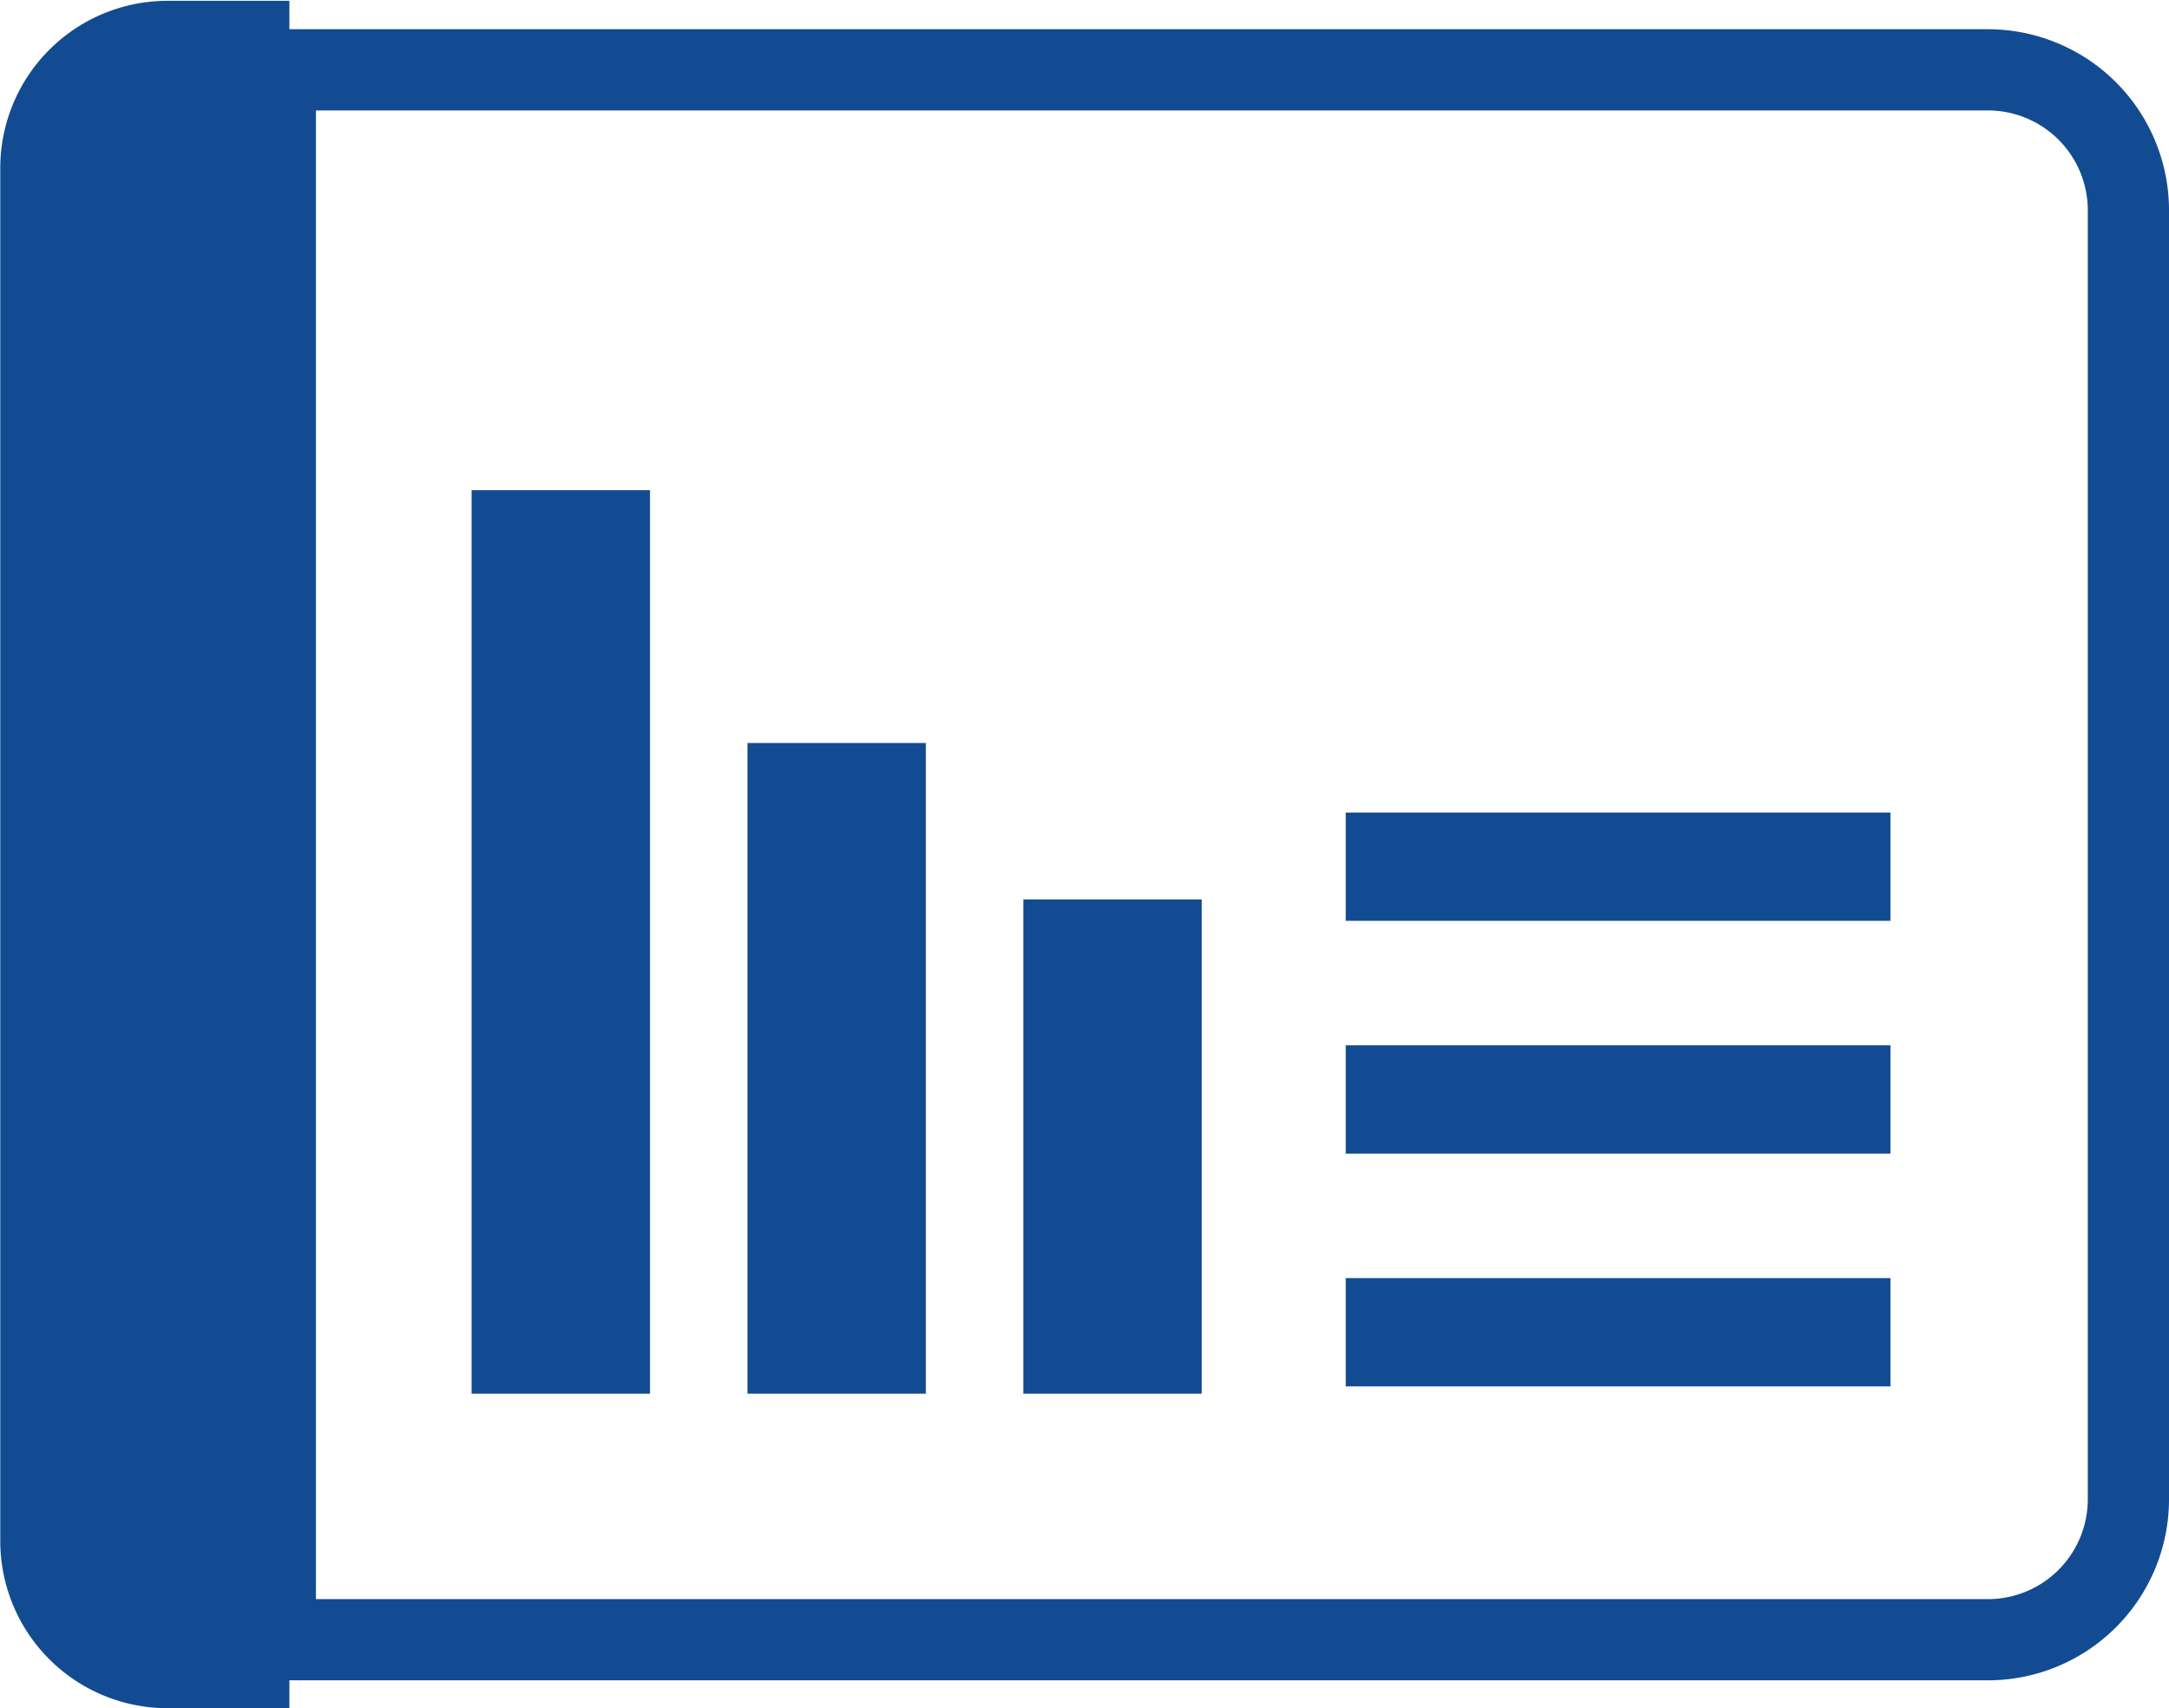
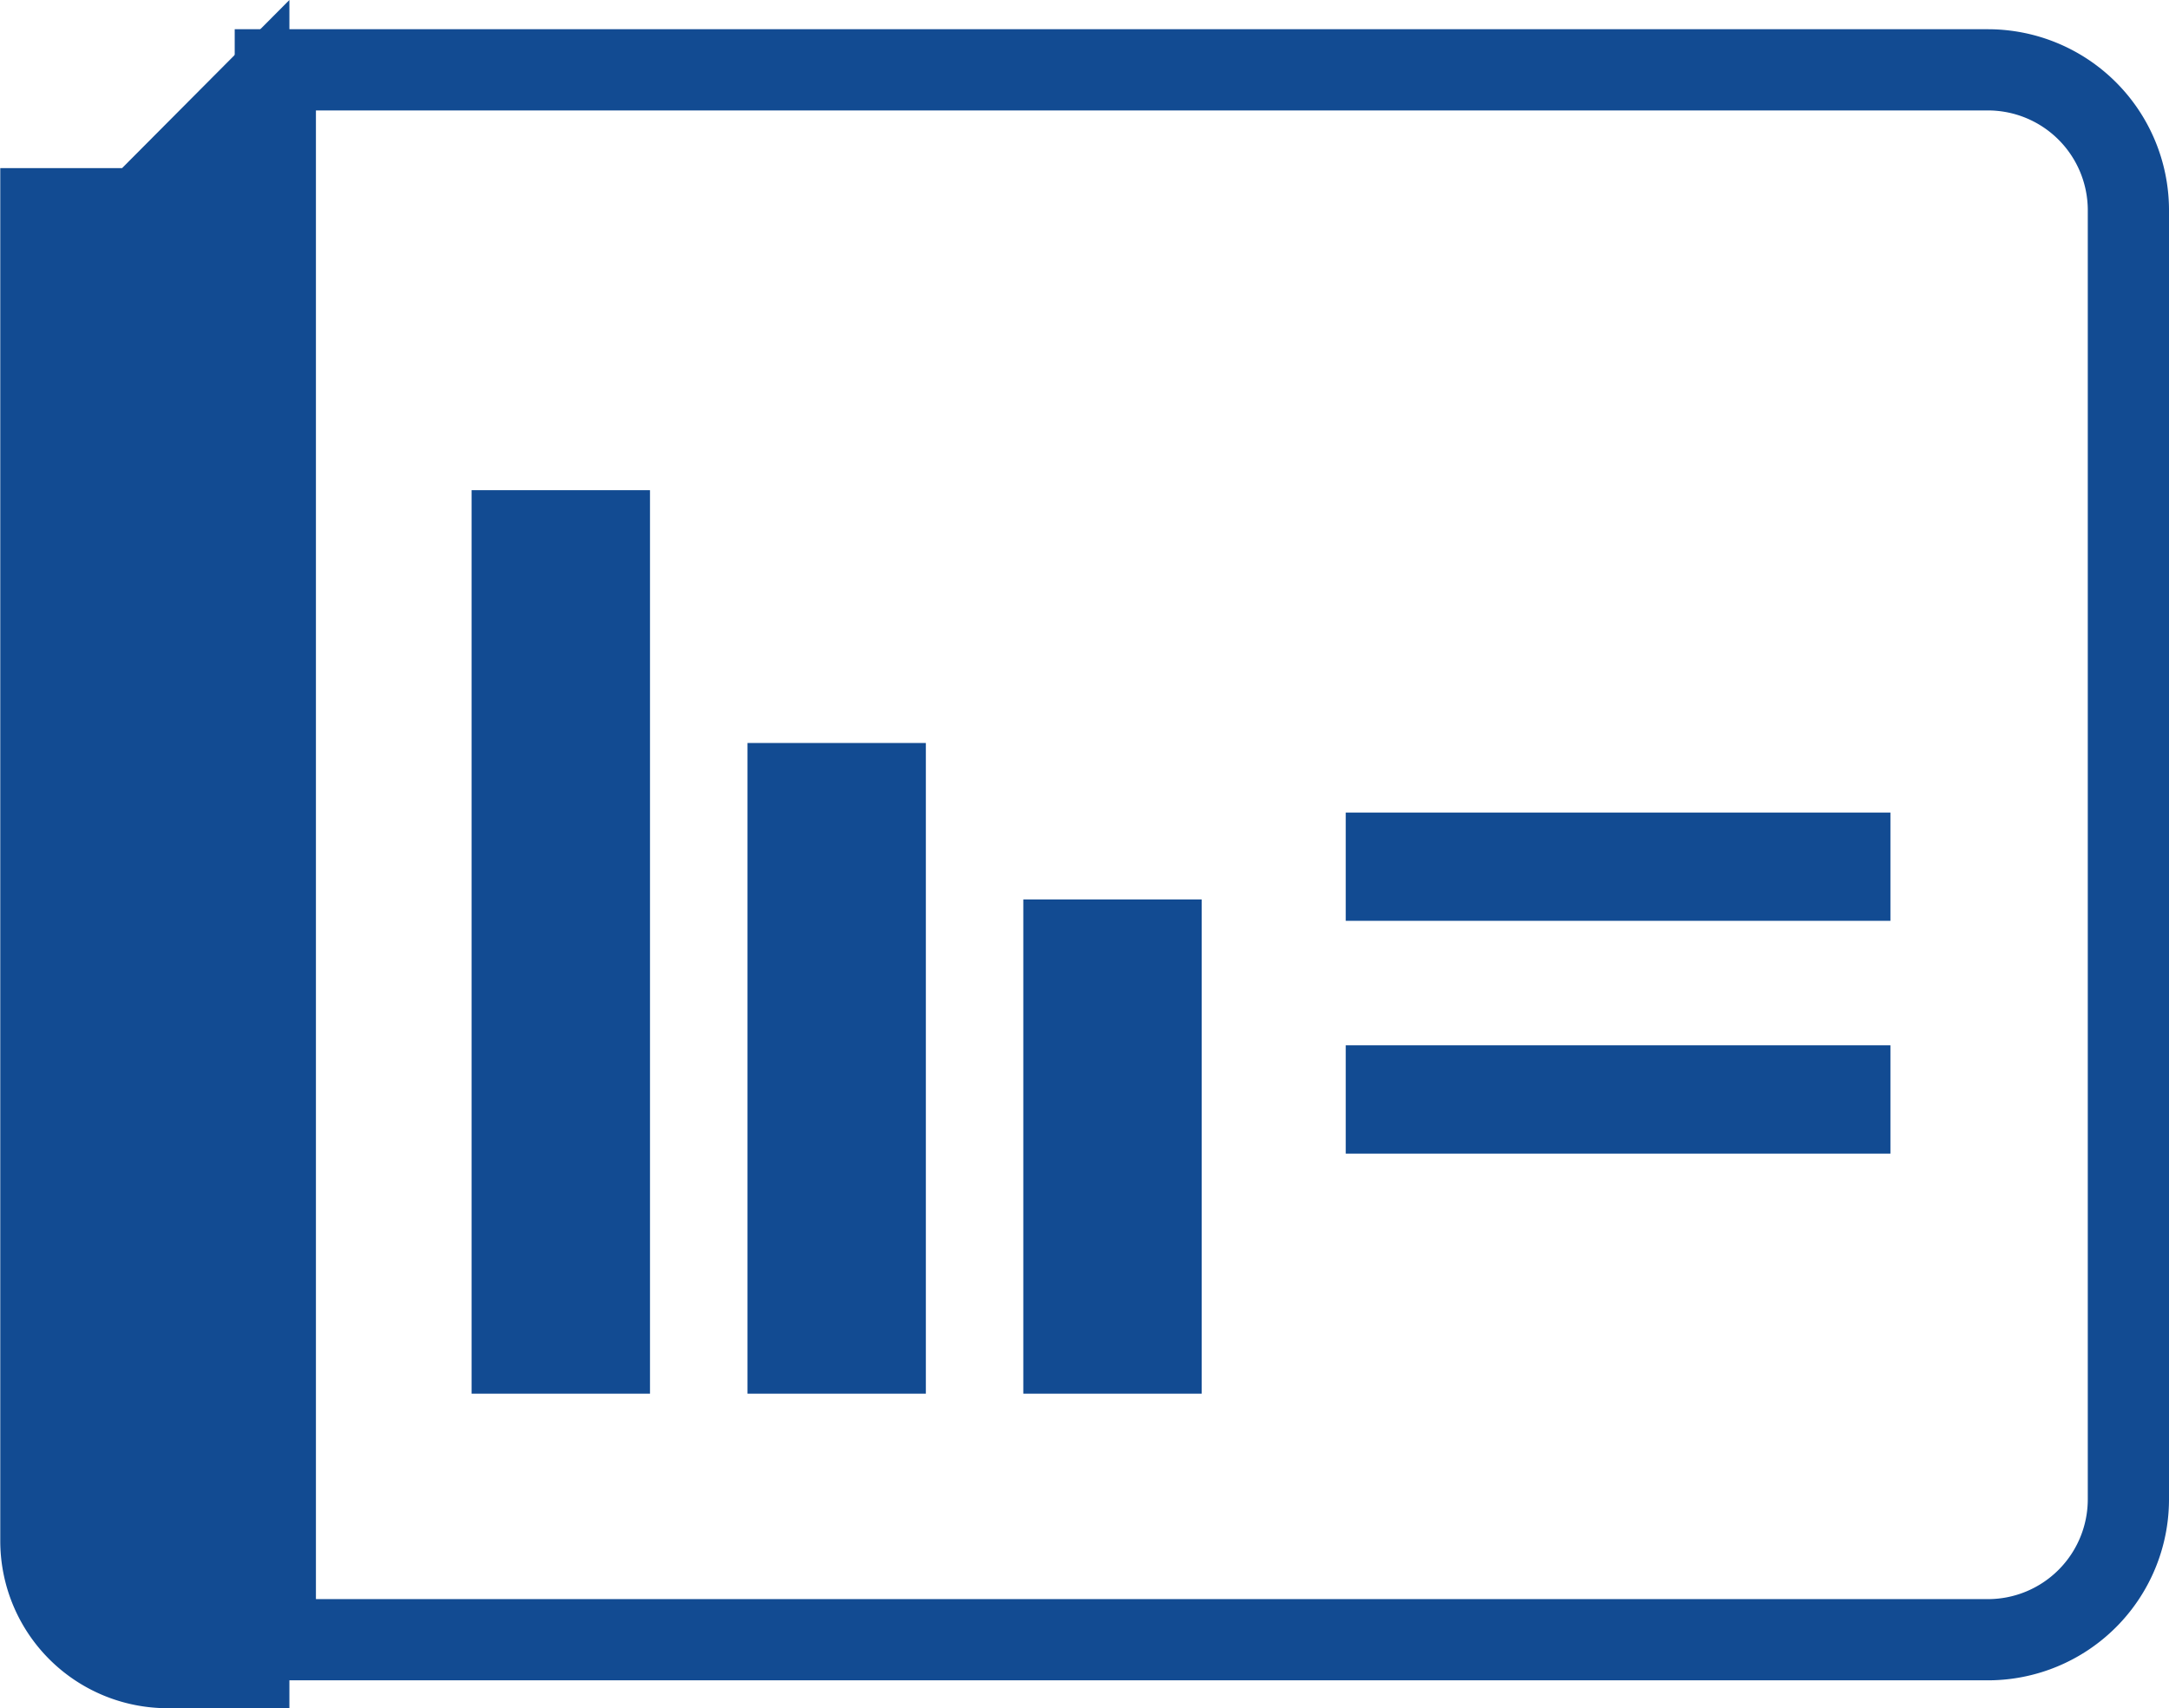
<svg xmlns="http://www.w3.org/2000/svg" viewBox="0 0 80.12 63.11">
  <defs>
    <style>.cls-1,.cls-2{fill:none;stroke:#124b92;stroke-miterlimit:10;}.cls-1{stroke-width:3px;}.cls-2{stroke-width:4px;}.cls-3{fill:#124b92;}</style>
  </defs>
  <title>einfachueber</title>
  <g id="Ebene_2" data-name="Ebene 2">
    <g id="Texte">
      <path class="cls-1" d="M20.56-2.67H68.23a5.19,5.19,0,0,1,5.19,5.19V65.78a0,0,0,0,1,0,0h-58a0,0,0,0,1,0,0V2.51A5.19,5.19,0,0,1,20.56-2.67Z" transform="translate(75.95 -12.84) rotate(90)" />
-       <line class="cls-2" x1="49.71" y1="49.22" x2="69.83" y2="49.22" />
      <line class="cls-2" x1="49.71" y1="40.62" x2="69.83" y2="40.62" />
      <line class="cls-2" x1="49.71" y1="32.02" x2="69.83" y2="32.02" />
      <rect class="cls-3" x="17.42" y="18.11" width="6.59" height="33.38" />
      <rect class="cls-3" x="27.61" y="27.45" width="6.59" height="24.04" />
      <rect class="cls-3" x="37.8" y="33.23" width="6.59" height="18.26" />
-       <path class="cls-3" d="M-26.21,26.21H36.9a0,0,0,0,1,0,0v4.5a6.18,6.18,0,0,1-6.18,6.18H-20a6.18,6.18,0,0,1-6.18-6.18v-4.5A0,0,0,0,1-26.21,26.21Z" transform="translate(36.9 26.21) rotate(90)" />
+       <path class="cls-3" d="M-26.21,26.21H36.9a0,0,0,0,1,0,0v4.5a6.18,6.18,0,0,1-6.18,6.18H-20v-4.5A0,0,0,0,1-26.21,26.21Z" transform="translate(36.9 26.21) rotate(90)" />
    </g>
  </g>
</svg>